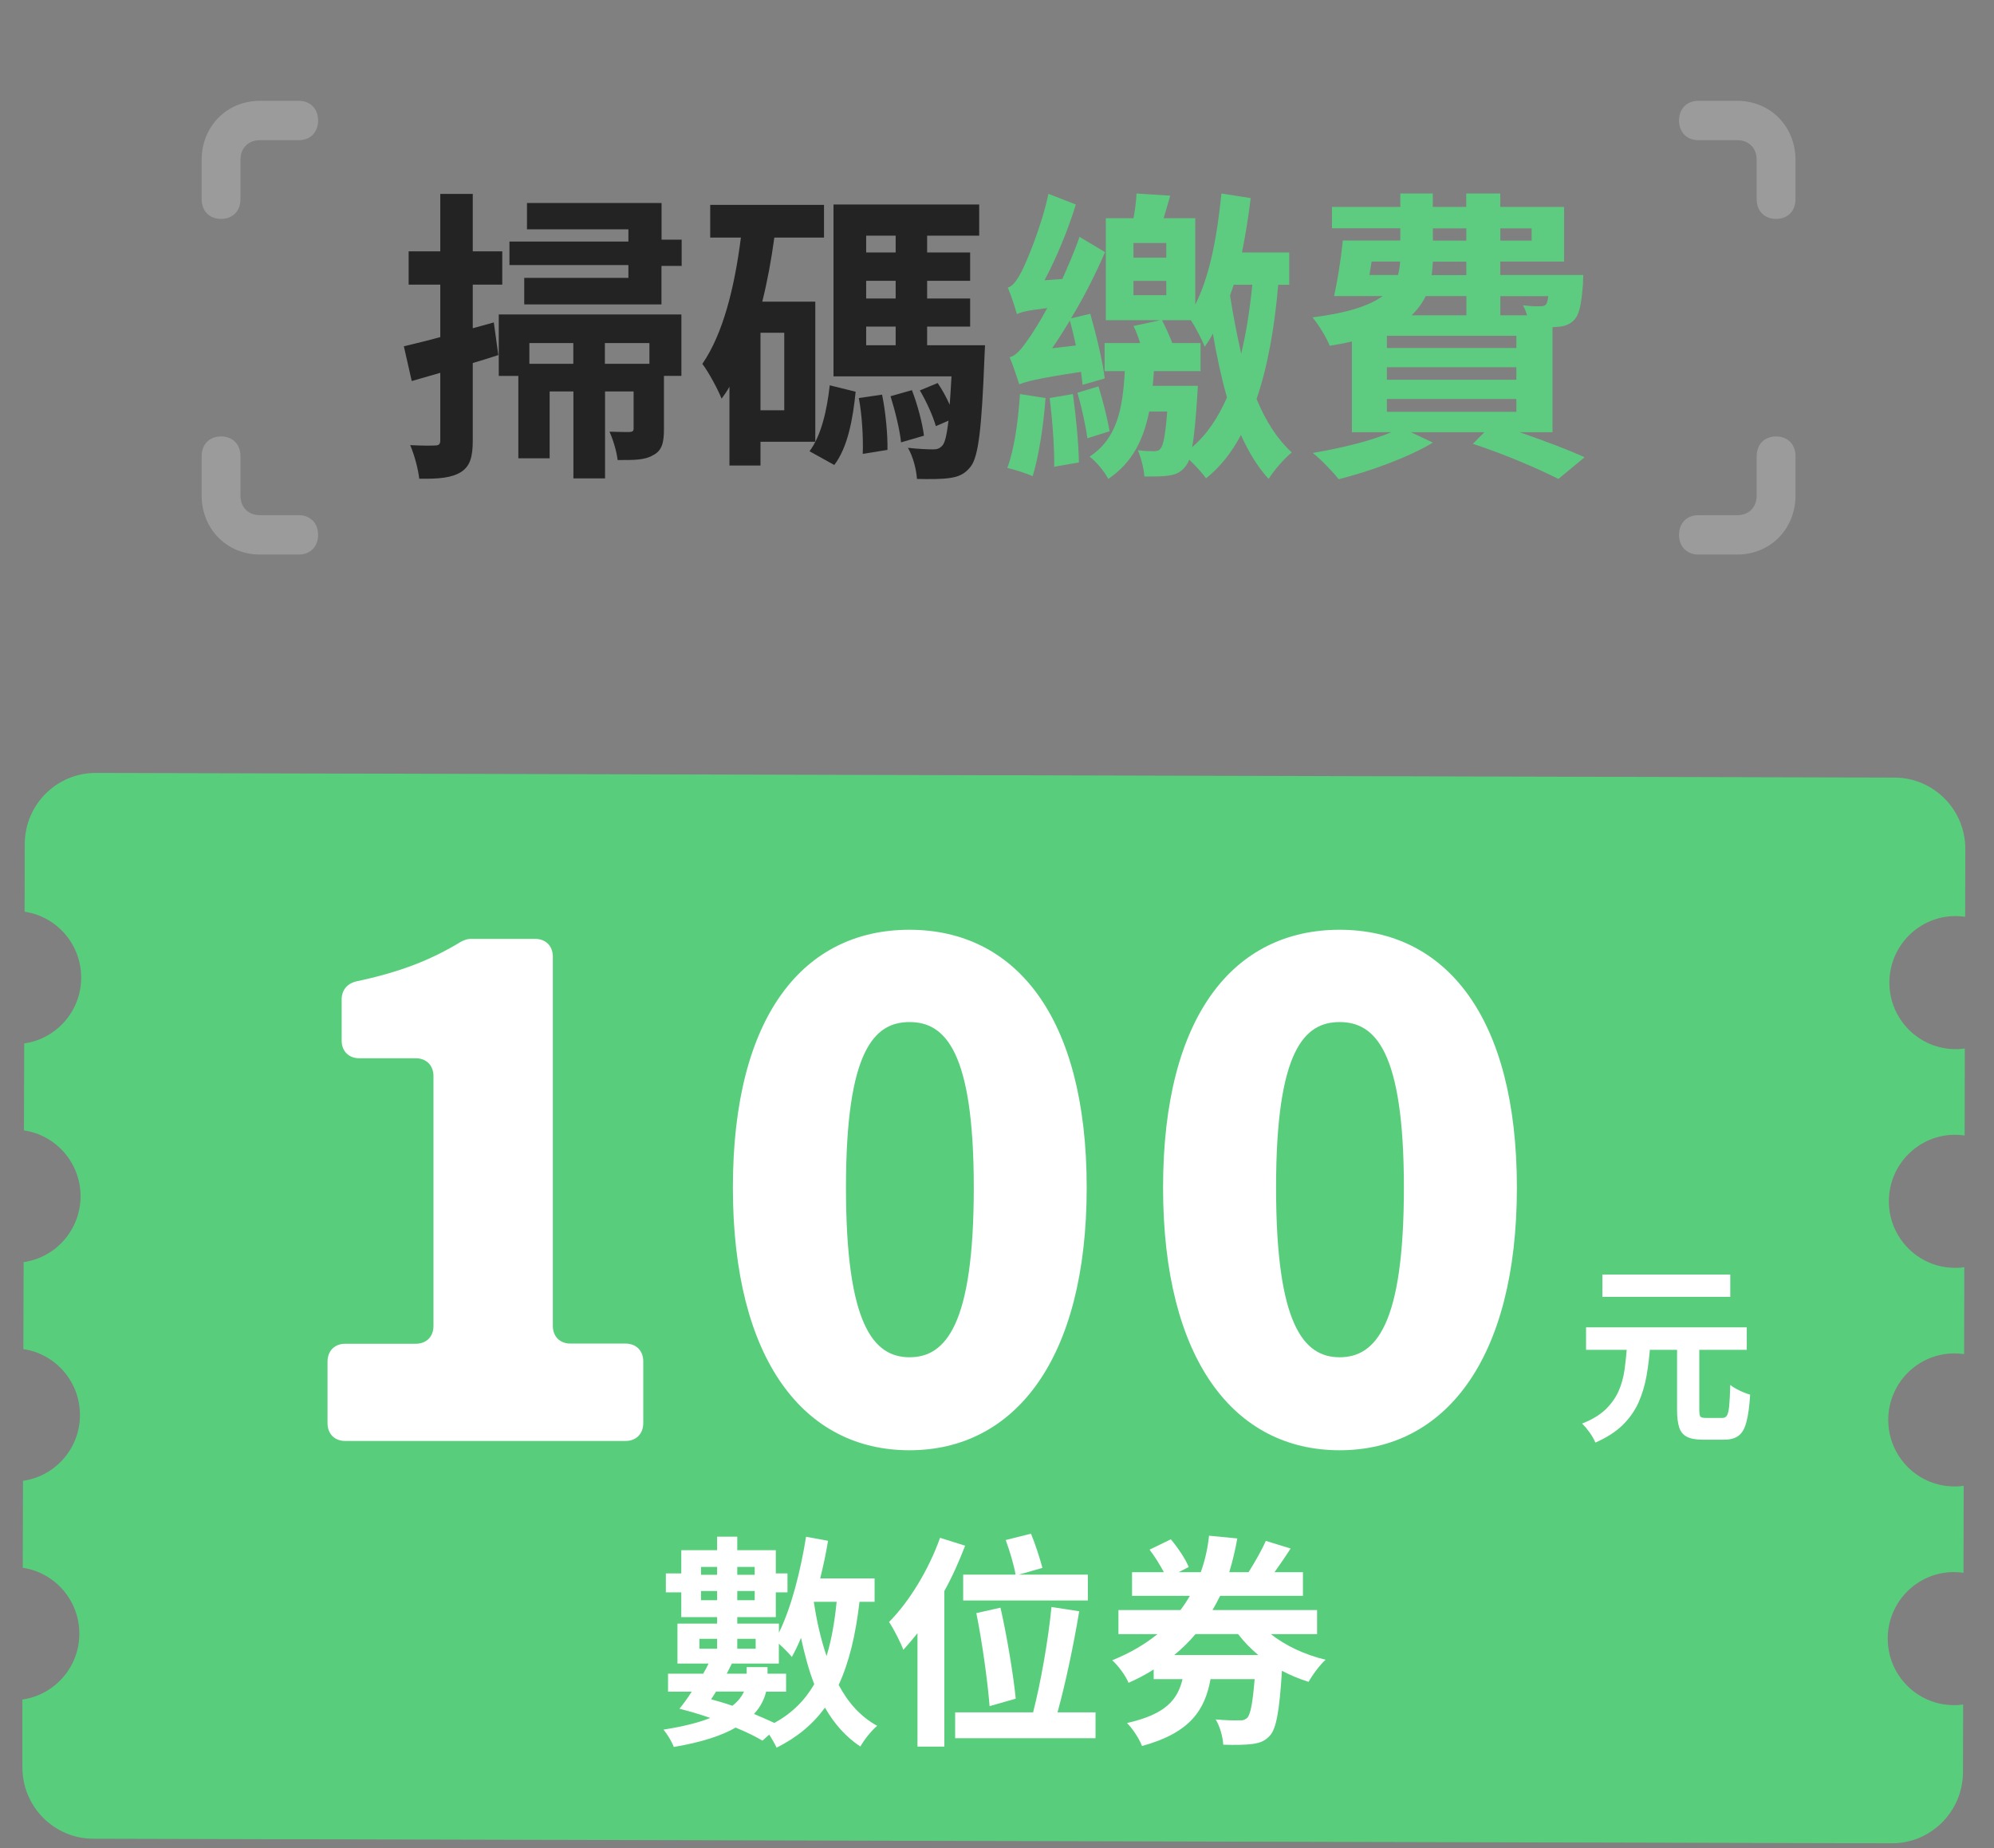
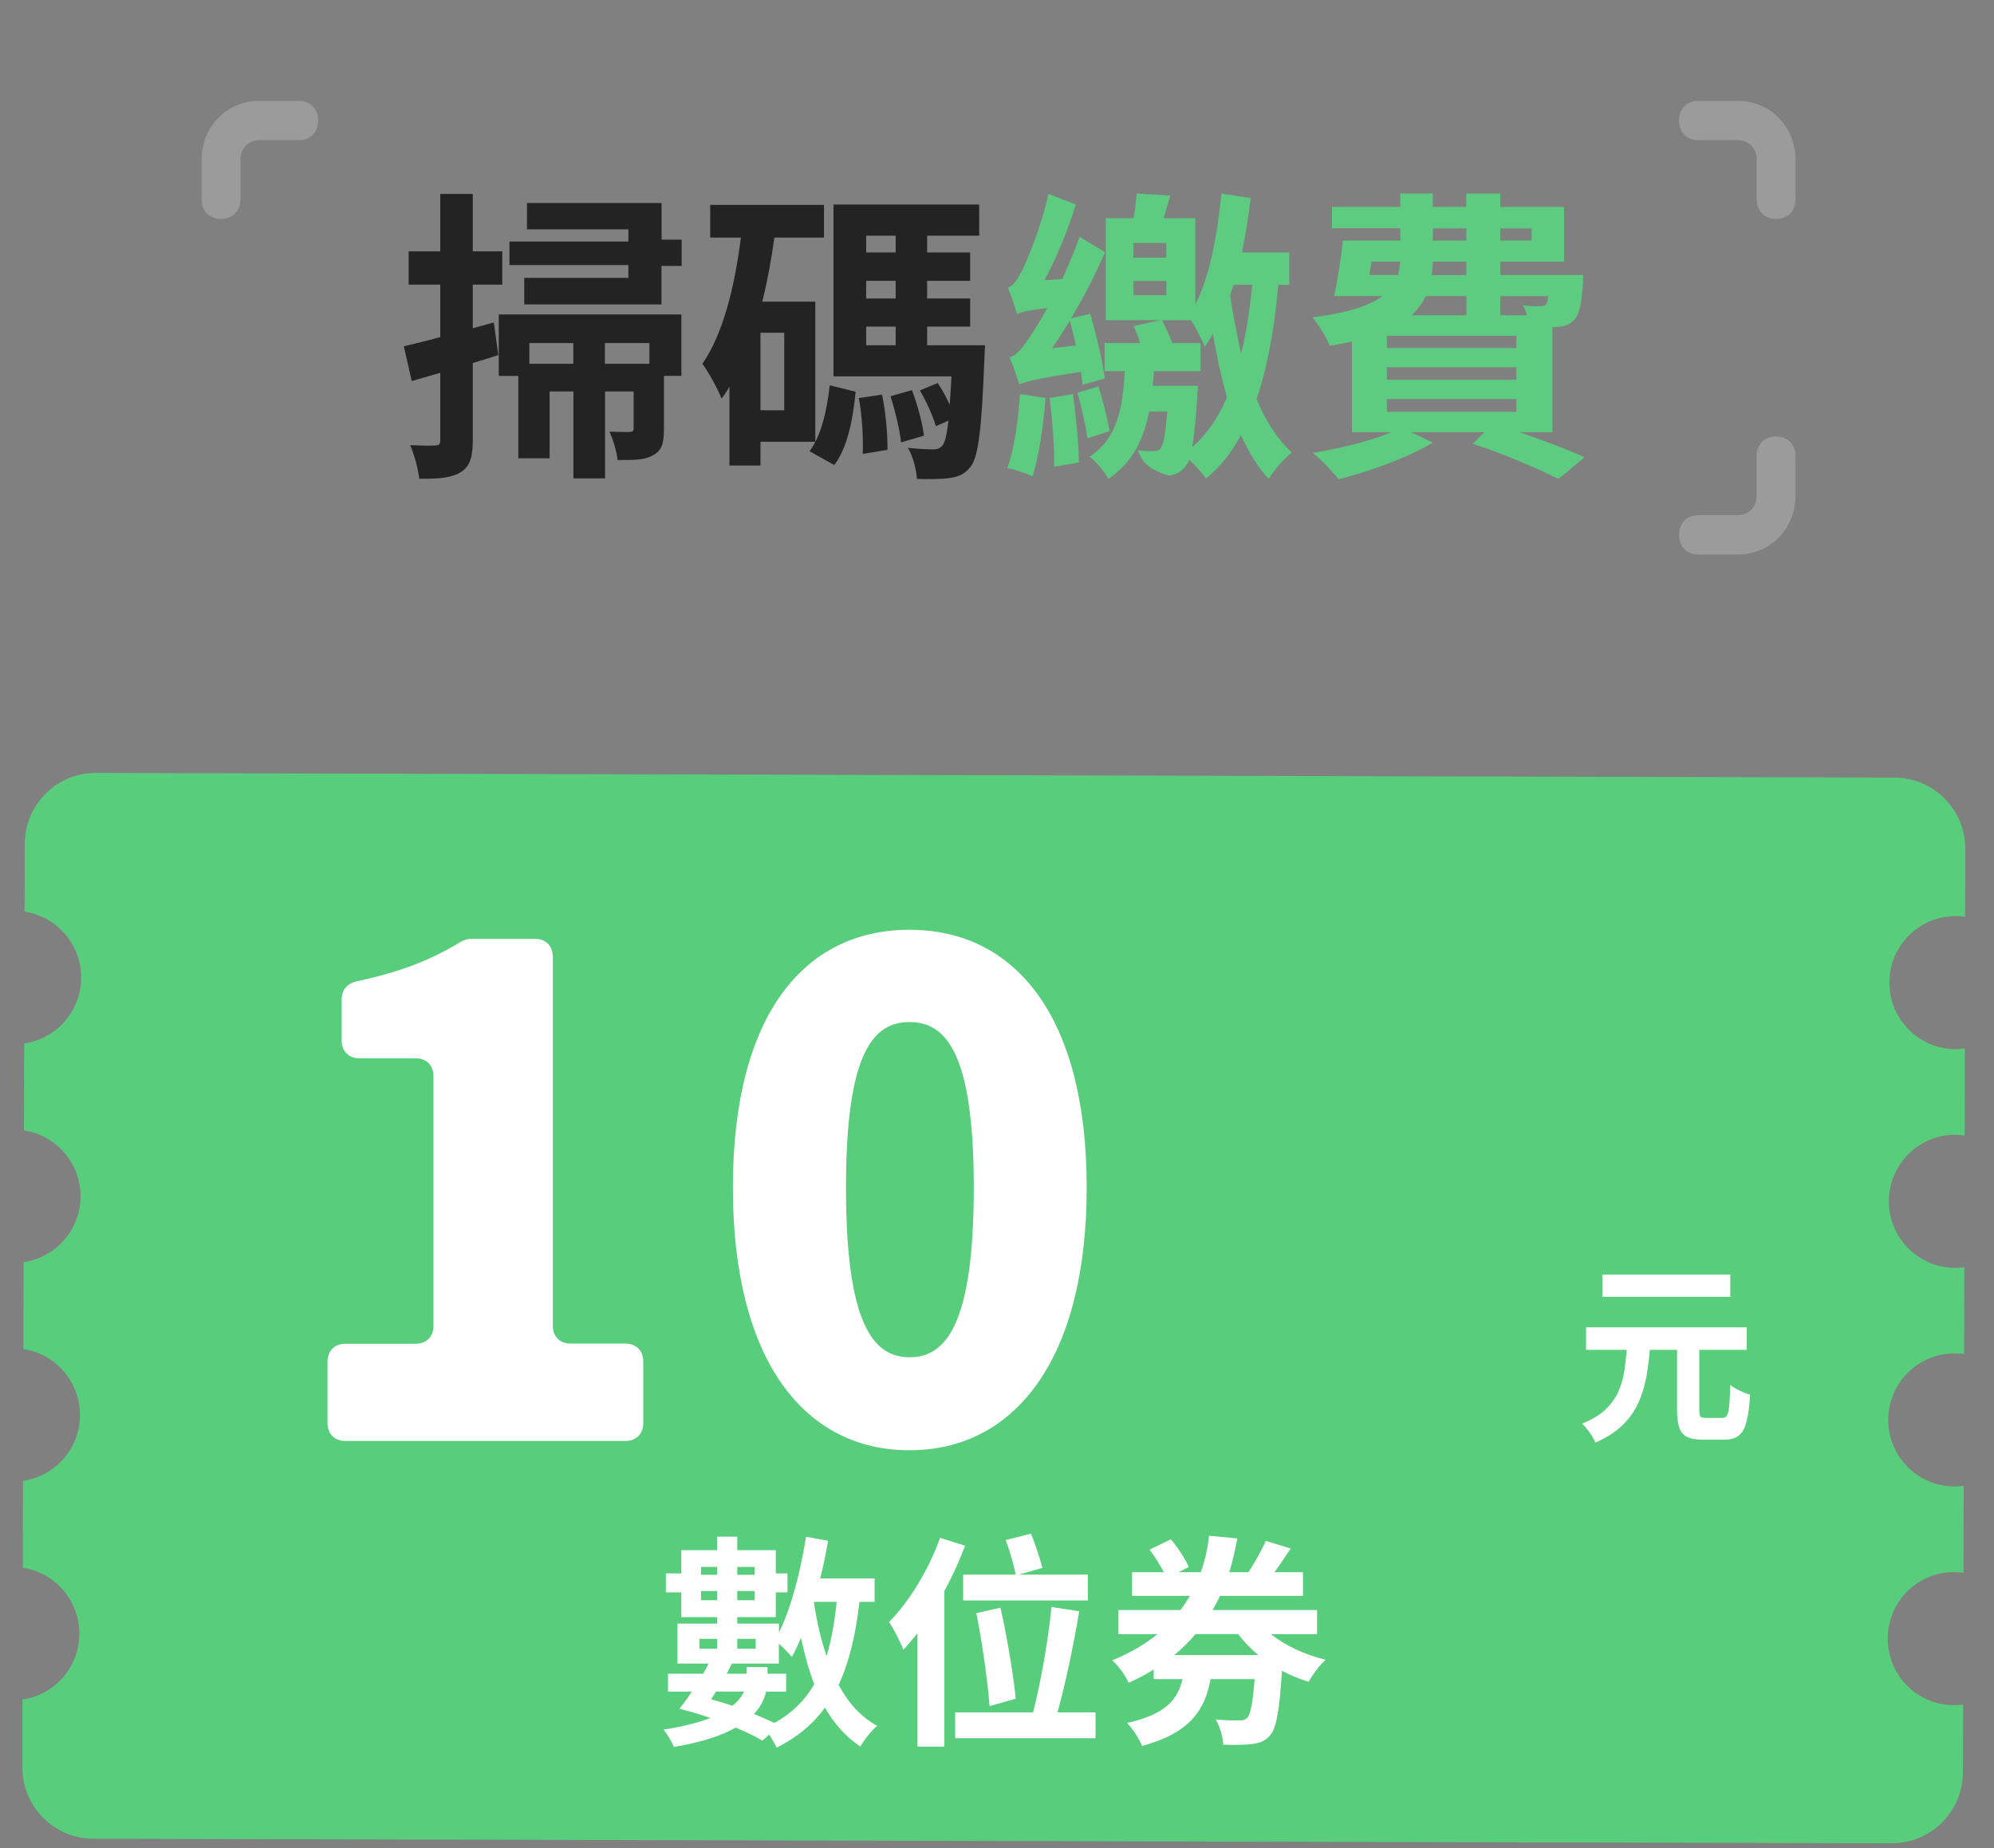
<svg xmlns="http://www.w3.org/2000/svg" width="178" height="165" viewBox="0 0 178 165" fill="none">
  <rect x="0" y="0" width="178" height="165" fill="#808080" stroke="none" />
  <path d="M44.485 31.694C43.73 31.942 42.982 32.182 42.203 32.406V39.303C42.203 40.804 41.959 41.617 41.157 42.136C40.325 42.654 39.196 42.763 37.425 42.732C37.341 41.942 36.998 40.603 36.616 39.736C37.585 39.79 38.524 39.79 38.845 39.767C39.165 39.767 39.303 39.659 39.303 39.303V33.281L36.754 34.016L36.051 30.912C36.967 30.695 38.089 30.425 39.303 30.092V25.409H36.479V22.437H39.303V17.313H42.203V22.437H44.836V25.409H42.203V29.302L44.081 28.784L44.485 31.702V31.694ZM44.516 28.072H60.827V33.552H59.27V38.289C59.27 39.488 59.109 40.224 58.3 40.634C57.522 41.098 56.499 41.067 55.133 41.067C55.049 40.301 54.728 39.241 54.408 38.536C55.217 38.567 55.942 38.567 56.209 38.567C56.476 38.536 56.56 38.482 56.56 38.242V34.945H54.011V42.708H51.187V34.945H49.065V40.913H46.271V33.559H44.523V28.079L44.516 28.072ZM60.85 21.392V23.737H59.048V27.174H46.798V24.805H56.095V23.66H45.478V21.562H56.095V20.471H47.042V18.125H59.056V21.392H60.857H60.85ZM47.256 30.626V32.476H51.179V30.626H47.256ZM57.972 30.626H53.996V32.476H57.972V30.626Z" fill="#232323" />
  <path d="M67.887 39.427V41.555H65.116V34.527C64.903 34.907 64.658 35.263 64.414 35.588C64.116 34.821 63.262 33.219 62.697 32.484C64.552 29.79 65.574 25.649 66.139 21.206H63.399V18.288H73.558V21.206H69.124C68.856 23.165 68.505 25.1 68.047 26.926H72.779V39.434H67.887V39.427ZM70.009 29.705H67.887V36.625H70.009V29.705ZM72.268 40.278C73.314 38.885 73.825 36.602 74.069 34.396L76.382 34.968C76.138 37.391 75.68 39.93 74.474 41.509L72.268 40.286V40.278ZM87.93 30.82C87.93 30.82 87.9 31.609 87.877 31.988C87.633 38.281 87.343 40.789 86.64 41.664C86.106 42.345 85.541 42.562 84.786 42.67C84.144 42.778 83.015 42.778 81.855 42.755C81.801 41.911 81.504 40.743 81.046 39.976C82.015 40.085 82.87 40.116 83.305 40.116C83.679 40.116 83.893 40.031 84.137 39.76C84.351 39.512 84.511 38.862 84.671 37.554L83.541 38.041C83.297 37.167 82.71 35.858 82.114 34.852L83.702 34.194C84.106 34.767 84.48 35.479 84.778 36.129C84.831 35.394 84.885 34.574 84.938 33.598H74.405V18.257H87.411V21.036H82.763V22.538H86.602V25.069H82.763V26.648H86.602V29.155H82.763V30.82H87.923H87.93ZM78.741 35.232C79.061 36.787 79.252 38.831 79.221 40.162L77.016 40.518C77.069 39.156 76.962 37.081 76.665 35.533L78.733 35.232H78.741ZM77.321 21.036V22.538H79.954V21.036H77.321ZM79.954 25.069H77.321V26.648H79.954V25.069ZM77.321 30.82H79.954V29.155H77.321V30.82ZM81.404 34.829C81.916 36.137 82.343 37.801 82.481 38.893L80.435 39.489C80.328 38.397 79.901 36.656 79.496 35.371L81.404 34.829Z" fill="#232323" />
-   <path d="M93.334 35.533C93.143 38.095 92.716 40.789 92.182 42.507C91.647 42.26 90.541 41.911 89.922 41.772C90.564 40.054 90.892 37.523 91.052 35.177L93.334 35.533ZM96.639 34.365C96.609 34.04 96.555 33.629 96.502 33.196C92.334 33.823 91.533 34.094 90.991 34.31C90.831 33.846 90.426 32.569 90.128 31.888C90.747 31.748 91.258 31.067 91.983 30.007C92.25 29.597 92.846 28.699 93.487 27.499C91.686 27.716 91.151 27.855 90.777 28.041C90.64 27.522 90.243 26.323 89.968 25.672C90.396 25.564 90.8 25.022 91.228 24.171C91.632 23.381 92.975 20.223 93.594 17.305L96.036 18.257C95.334 20.548 94.319 22.994 93.243 25.015L94.83 24.906C95.364 23.706 95.929 22.429 96.364 21.144L98.647 22.507C97.784 24.496 96.769 26.508 95.609 28.42L97.326 28.01C97.86 29.891 98.456 32.344 98.616 33.784L96.631 34.357L96.639 34.365ZM95.777 35.177C96.044 37.112 96.288 39.589 96.311 41.284L94.105 41.664C94.136 39.999 93.945 37.468 93.701 35.533L95.769 35.177H95.777ZM96.044 30.851C95.883 30.084 95.693 29.326 95.51 28.614C94.975 29.488 94.464 30.301 93.922 31.09L96.044 30.843V30.851ZM98.059 34.496C98.463 35.773 98.868 37.438 99.051 38.498L97.067 39.125C96.929 38.033 96.555 36.346 96.181 35.061L98.059 34.489V34.496ZM114.103 25.425C113.782 29.155 113.187 32.646 112.171 35.619C112.981 37.577 114.026 39.218 115.316 40.386C114.675 40.905 113.706 41.996 113.248 42.755C112.278 41.695 111.477 40.386 110.775 38.831C109.943 40.41 108.897 41.718 107.661 42.701C107.31 42.213 106.722 41.555 106.157 41.037C106.05 41.339 105.913 41.524 105.783 41.687C105.378 42.175 104.951 42.368 104.333 42.453C103.852 42.538 103.043 42.538 102.157 42.538C102.104 41.803 101.86 40.851 101.57 40.193C102.219 40.278 102.722 40.278 103.02 40.278C103.287 40.278 103.478 40.224 103.608 40.031C103.852 39.729 104.035 38.831 104.195 36.733H102.585C102.074 39.264 101.081 41.308 98.929 42.755C98.608 42.105 97.853 41.199 97.265 40.766C99.738 39.133 100.219 36.486 100.41 33.134H98.608V30.626H101.776C101.616 30.084 101.402 29.535 101.188 29.101L103.577 28.583H98.715V19.48H101.188C101.326 18.691 101.432 17.901 101.455 17.274L104.463 17.468C104.272 18.149 104.058 18.853 103.875 19.48H106.699V27.189C108.019 24.604 108.66 21.005 109.034 17.274L111.645 17.684C111.454 19.318 111.187 20.951 110.866 22.538H115.087V25.425H114.118H114.103ZM101.181 23.002H104.111V21.694H101.181V23.002ZM101.181 26.354H104.111V25.076H101.181V26.354ZM106.928 34.442C106.928 34.442 106.897 35.092 106.874 35.425C106.737 37.468 106.607 38.916 106.416 39.922C107.76 38.777 108.752 37.252 109.531 35.479C109.019 33.684 108.615 31.803 108.271 29.782C108.058 30.193 107.813 30.572 107.546 30.951C107.332 30.409 106.768 29.287 106.31 28.583H103.73C104.05 29.21 104.401 29.968 104.646 30.626H107.172V33.134H103.005C102.974 33.598 102.951 34.009 102.898 34.442H106.928ZM110.126 25.425C110.019 25.75 109.912 26.075 109.805 26.377C110.073 28.149 110.424 29.891 110.798 31.578C111.256 29.674 111.576 27.6 111.79 25.417H110.126V25.425Z" fill="#5DCC80" />
+   <path d="M93.334 35.533C93.143 38.095 92.716 40.789 92.182 42.507C91.647 42.26 90.541 41.911 89.922 41.772C90.564 40.054 90.892 37.523 91.052 35.177L93.334 35.533ZM96.639 34.365C96.609 34.04 96.555 33.629 96.502 33.196C92.334 33.823 91.533 34.094 90.991 34.31C90.831 33.846 90.426 32.569 90.128 31.888C90.747 31.748 91.258 31.067 91.983 30.007C92.25 29.597 92.846 28.699 93.487 27.499C91.686 27.716 91.151 27.855 90.777 28.041C90.64 27.522 90.243 26.323 89.968 25.672C90.396 25.564 90.8 25.022 91.228 24.171C91.632 23.381 92.975 20.223 93.594 17.305L96.036 18.257C95.334 20.548 94.319 22.994 93.243 25.015L94.83 24.906C95.364 23.706 95.929 22.429 96.364 21.144L98.647 22.507C97.784 24.496 96.769 26.508 95.609 28.42L97.326 28.01C97.86 29.891 98.456 32.344 98.616 33.784L96.631 34.357L96.639 34.365ZM95.777 35.177C96.044 37.112 96.288 39.589 96.311 41.284L94.105 41.664C94.136 39.999 93.945 37.468 93.701 35.533L95.769 35.177H95.777ZM96.044 30.851C95.883 30.084 95.693 29.326 95.51 28.614C94.975 29.488 94.464 30.301 93.922 31.09L96.044 30.843V30.851ZM98.059 34.496C98.463 35.773 98.868 37.438 99.051 38.498L97.067 39.125C96.929 38.033 96.555 36.346 96.181 35.061L98.059 34.489V34.496ZM114.103 25.425C113.782 29.155 113.187 32.646 112.171 35.619C112.981 37.577 114.026 39.218 115.316 40.386C114.675 40.905 113.706 41.996 113.248 42.755C112.278 41.695 111.477 40.386 110.775 38.831C109.943 40.41 108.897 41.718 107.661 42.701C107.31 42.213 106.722 41.555 106.157 41.037C106.05 41.339 105.913 41.524 105.783 41.687C105.378 42.175 104.951 42.368 104.333 42.453C102.104 41.803 101.86 40.851 101.57 40.193C102.219 40.278 102.722 40.278 103.02 40.278C103.287 40.278 103.478 40.224 103.608 40.031C103.852 39.729 104.035 38.831 104.195 36.733H102.585C102.074 39.264 101.081 41.308 98.929 42.755C98.608 42.105 97.853 41.199 97.265 40.766C99.738 39.133 100.219 36.486 100.41 33.134H98.608V30.626H101.776C101.616 30.084 101.402 29.535 101.188 29.101L103.577 28.583H98.715V19.48H101.188C101.326 18.691 101.432 17.901 101.455 17.274L104.463 17.468C104.272 18.149 104.058 18.853 103.875 19.48H106.699V27.189C108.019 24.604 108.66 21.005 109.034 17.274L111.645 17.684C111.454 19.318 111.187 20.951 110.866 22.538H115.087V25.425H114.118H114.103ZM101.181 23.002H104.111V21.694H101.181V23.002ZM101.181 26.354H104.111V25.076H101.181V26.354ZM106.928 34.442C106.928 34.442 106.897 35.092 106.874 35.425C106.737 37.468 106.607 38.916 106.416 39.922C107.76 38.777 108.752 37.252 109.531 35.479C109.019 33.684 108.615 31.803 108.271 29.782C108.058 30.193 107.813 30.572 107.546 30.951C107.332 30.409 106.768 29.287 106.31 28.583H103.73C104.05 29.21 104.401 29.968 104.646 30.626H107.172V33.134H103.005C102.974 33.598 102.951 34.009 102.898 34.442H106.928ZM110.126 25.425C110.019 25.75 109.912 26.075 109.805 26.377C110.073 28.149 110.424 29.891 110.798 31.578C111.256 29.674 111.576 27.6 111.79 25.417H110.126V25.425Z" fill="#5DCC80" />
  <path d="M135.65 38.583C137.856 39.349 140.031 40.162 141.451 40.82L139.115 42.755C137.398 41.88 134.383 40.572 131.482 39.62L132.505 38.583H125.949L127.91 39.512C125.704 40.843 122.239 42.097 119.499 42.778C119.018 42.151 117.889 40.983 117.186 40.433C119.629 40.023 122.293 39.396 124.201 38.583H120.682V30.487C120.064 30.626 119.392 30.758 118.698 30.866C118.431 30.154 117.675 28.931 117.164 28.335C120.362 27.925 122.27 27.275 123.422 26.431H119.095C119.392 25.069 119.713 23.079 119.873 21.47H125.002V20.378H118.904V18.474H125.002V17.274H127.903V18.474H130.887V17.274H133.925V18.474H139.619V23.35H133.925V24.55H141.336C141.336 24.55 141.306 25.069 141.306 25.394C141.168 27.081 141.008 28.041 140.55 28.529C140.176 28.962 139.611 29.155 139.016 29.179C138.909 29.179 138.749 29.21 138.588 29.21V38.583H135.635H135.65ZM122.247 24.55H124.796C124.903 24.171 124.956 23.761 124.987 23.35H122.438L122.247 24.55ZM123.804 29.976V31.067H135.36V29.976H123.804ZM123.804 32.786V33.9H135.36V32.786H123.804ZM123.804 36.764H135.36V35.619H123.804V36.764ZM127.269 26.431C126.972 27.058 126.544 27.631 126.01 28.149H130.902V26.431H127.277H127.269ZM130.895 23.358H127.91C127.88 23.768 127.857 24.178 127.803 24.558H130.895V23.358ZM127.91 21.477H130.895V20.386H127.91V21.477ZM133.932 20.386V21.477H136.726V20.386H133.932ZM133.932 26.431V28.149H136.321C136.215 27.824 136.108 27.499 135.947 27.251C136.589 27.337 137.153 27.36 137.451 27.337C137.695 27.337 137.856 27.337 138.016 27.174C138.1 27.035 138.176 26.818 138.207 26.439H133.932V26.431Z" fill="#5DCC80" />
  <path d="M19.733 19.542C18.695 19.542 18 18.838 18 17.785V14.271C18 11.283 20.252 9 23.198 9H26.663C27.701 9 28.396 9.704 28.396 10.757C28.396 11.81 27.701 12.514 26.663 12.514H23.198C22.16 12.514 21.465 13.218 21.465 14.271V17.785C21.465 18.838 20.771 19.542 19.733 19.542Z" fill="#9B9B9B" />
  <path d="M158.547 19.542C157.509 19.542 156.815 18.838 156.815 17.785V14.271C156.815 13.218 156.12 12.514 155.082 12.514H151.617C150.579 12.514 149.884 11.81 149.884 10.757C149.884 9.704 150.579 9 151.617 9H155.082C158.028 9 160.28 11.283 160.28 14.271V17.785C160.28 18.838 159.585 19.542 158.547 19.542Z" fill="#9B9B9B" />
  <path d="M155.082 49.504H151.617C150.579 49.504 149.884 48.8 149.884 47.747C149.884 46.695 150.579 45.99 151.617 45.99H155.082C156.12 45.99 156.815 45.286 156.815 44.233V40.719C156.815 39.667 157.509 38.962 158.547 38.962C159.585 38.962 160.28 39.667 160.28 40.719V44.233C160.28 47.221 158.028 49.504 155.082 49.504Z" fill="#9B9B9B" />
-   <path d="M26.663 49.504H23.198C20.252 49.504 18 47.221 18 44.233V40.719C18 39.667 18.695 38.962 19.733 38.962C20.771 38.962 21.465 39.667 21.465 40.719V44.233C21.465 45.286 22.16 45.99 23.198 45.99H26.663C27.701 45.99 28.396 46.695 28.396 47.747C28.396 48.8 27.701 49.504 26.663 49.504Z" fill="#9B9B9B" />
  <path d="M8.553 69C5.059 68.992 2.218 71.833 2.21 75.346L2.195 81.387C5.059 81.809 7.254 84.29 7.246 87.279C7.246 90.268 5.028 92.74 2.163 93.147L2.14 100.91C5.004 101.332 7.199 103.813 7.191 106.802C7.184 109.791 4.973 112.263 2.109 112.67L2.086 120.433C4.95 120.855 7.145 123.336 7.137 126.325C7.137 129.314 4.919 131.786 2.054 132.193L2.031 139.956C4.895 140.378 7.09 142.859 7.082 145.848C7.082 148.837 4.864 151.309 2 151.716V157.757C1.992 161.27 4.818 164.126 8.312 164.142L168.879 164.549C172.373 164.557 175.214 161.716 175.23 158.203L175.245 152.162C174.973 152.201 174.685 152.225 174.405 152.217C171.144 152.209 168.505 149.541 168.513 146.262C168.521 142.984 171.175 140.331 174.436 140.339C174.724 140.339 175.004 140.362 175.277 140.402L175.292 132.639C175.02 132.678 174.732 132.702 174.452 132.694C171.19 132.686 168.552 130.018 168.56 126.739C168.567 123.461 171.222 120.808 174.483 120.816C174.771 120.816 175.051 120.84 175.331 120.879L175.347 113.124C175.074 113.163 174.786 113.187 174.506 113.179C171.245 113.171 168.606 110.503 168.614 107.224C168.622 103.946 171.276 101.293 174.537 101.301C174.825 101.301 175.105 101.324 175.378 101.364L175.393 93.601C175.121 93.64 174.833 93.664 174.553 93.656C171.292 93.648 168.653 90.98 168.661 87.701C168.669 84.423 171.323 81.77 174.584 81.778C174.872 81.778 175.152 81.801 175.424 81.841L175.44 75.8C175.448 72.286 172.622 69.43 169.128 69.415L8.553 69Z" fill="#58CE7D" />
  <path d="M29.239 127.062V121.545C29.239 120.598 29.869 119.957 30.811 119.957H37.115C38.065 119.957 38.695 119.323 38.695 118.376V96.06C38.695 95.113 38.065 94.471 37.115 94.471H32.072C31.13 94.471 30.5 93.837 30.5 92.883V89.205C30.5 88.383 31.006 87.812 31.761 87.617C35.668 86.795 38.446 85.715 41.155 84.064C41.404 83.939 41.723 83.814 41.972 83.814H47.77C48.72 83.814 49.35 84.448 49.35 85.402V118.36C49.35 119.307 49.981 119.941 50.923 119.941H55.842C56.791 119.941 57.422 120.575 57.422 121.53V127.046C57.422 127.993 56.791 128.634 55.842 128.634H30.811C29.869 128.634 29.239 128.001 29.239 127.046V127.062Z" fill="white" />
  <path d="M65.423 106.013C65.423 90.606 71.79 83 81.184 83C90.578 83 97.007 90.668 97.007 106.013C97.007 121.357 90.578 129.464 81.184 129.464C71.79 129.464 65.423 121.412 65.423 106.013ZM86.928 106.013C86.928 93.783 84.344 91.24 81.192 91.24C78.039 91.24 75.518 93.775 75.518 106.013C75.518 118.251 77.977 121.162 81.192 121.162C84.406 121.162 86.928 118.306 86.928 106.013Z" fill="white" />
-   <path d="M103.825 106.013C103.825 90.606 110.191 83 119.586 83C128.98 83 135.409 90.668 135.409 106.013C135.409 121.357 128.98 129.464 119.586 129.464C110.191 129.464 103.825 121.412 103.825 106.013ZM125.322 106.013C125.322 93.783 122.738 91.24 119.586 91.24C116.433 91.24 113.912 93.775 113.912 106.013C113.912 118.251 116.371 121.162 119.586 121.162C122.8 121.162 125.322 118.306 125.322 106.013Z" fill="white" />
  <path d="M76.726 142.993C76.384 145.927 75.808 148.377 74.866 150.411C75.706 151.999 76.843 153.267 78.306 154.065C77.808 154.464 77.123 155.333 76.804 155.912C75.504 155.051 74.469 153.885 73.644 152.438C72.562 153.924 71.169 155.09 69.324 156.014C69.207 155.755 68.943 155.27 68.663 154.848L68.063 155.388C67.425 155.004 66.608 154.605 65.666 154.222C64.444 154.926 62.67 155.528 60.148 155.951C59.984 155.489 59.549 154.785 59.23 154.402C61.027 154.12 62.366 153.776 63.409 153.361C62.491 153.04 61.533 152.758 60.654 152.539C61.012 152.101 61.393 151.577 61.751 151.013H59.634V149.409H62.771C62.95 149.112 63.113 148.807 63.253 148.502H60.475V144.941H64.016V144.362H60.817V142.148H59.44V140.458H60.817V138.384H64.016V137.179H65.814V138.384H69.254V140.458H70.297V142.148H69.254V144.362H65.814V144.941H69.534V145.747C70.632 143.517 71.457 140.301 71.955 137.187L73.916 137.547C73.737 138.65 73.496 139.801 73.216 140.904H78.073V142.993H76.734H76.726ZM62.436 147.179H64.016V146.295H62.436V147.179ZM62.576 139.879V140.583H64.016V139.879H62.576ZM64.016 142.852V142.031H62.576V142.852H64.016ZM63.915 151.013C63.775 151.256 63.611 151.475 63.479 151.694C64.117 151.874 64.755 152.054 65.378 152.273C65.9 151.874 66.219 151.428 66.421 151.006H63.923L63.915 151.013ZM68.39 151.013C68.227 151.679 67.908 152.359 67.308 153.001C67.947 153.283 68.569 153.541 69.13 153.807C70.686 152.946 71.83 151.819 72.687 150.348C72.204 149.104 71.83 147.719 71.504 146.209C71.247 146.835 70.966 147.414 70.686 147.915C70.468 147.633 69.947 147.109 69.527 146.733V148.502H65.332C65.191 148.799 65.028 149.104 64.872 149.409H66.655V148.823H68.515V149.409H70.173V151.013H68.39ZM65.814 139.879V140.583H67.371V139.879H65.814ZM67.371 142.852V142.031H65.814V142.852H67.371ZM65.814 146.295V147.179H67.456V146.295H65.814ZM72.648 142.993C72.904 144.722 73.286 146.366 73.784 147.837C74.22 146.428 74.5 144.824 74.687 142.993H72.648Z" fill="white" />
  <path d="M86.159 137.97C85.638 139.339 85.023 140.724 84.299 142.031V155.92H81.902V145.794C81.481 146.319 81.061 146.819 80.641 147.281C80.423 146.679 79.761 145.372 79.364 144.793C81.162 142.985 82.906 140.129 83.917 137.281L86.159 137.985V137.97ZM97.795 152.86V155.169H85.264V152.86H92.222C92.899 150.247 93.584 146.35 93.864 143.455L96.339 143.838C95.841 146.851 95.102 150.348 94.401 152.86H97.803H97.795ZM90.658 140.567C90.517 139.707 90.121 138.416 89.778 137.477L92.035 136.913C92.432 137.876 92.837 139.143 93.055 139.965L90.953 140.567H97.11V142.876H85.98V140.567H90.658ZM88.338 152.305C88.175 150.215 87.7 146.694 87.155 144.002L89.311 143.517C89.91 146.147 90.471 149.605 90.673 151.64L88.338 152.305Z" fill="white" />
  <path d="M113.439 145.873C114.739 146.898 116.459 147.719 118.335 148.165C117.813 148.627 117.152 149.535 116.817 150.137C115.977 149.879 115.198 149.55 114.436 149.151C114.218 152.688 113.937 154.292 113.377 154.918C112.941 155.419 112.459 155.599 111.797 155.685C111.221 155.763 110.256 155.787 109.197 155.748C109.159 155.043 108.894 154.096 108.52 153.494C109.4 153.572 110.24 153.596 110.622 153.572C110.964 153.596 111.12 153.533 111.338 153.353C111.618 153.056 111.82 152.109 111.999 149.895H108.061C107.563 152.665 106.224 154.699 101.944 155.865C101.726 155.262 101.103 154.3 100.605 153.815C104.061 153.032 105.119 151.741 105.563 149.895H102.987V149.034C102.286 149.48 101.57 149.855 100.745 150.223C100.488 149.597 99.803 148.658 99.282 148.212C100.877 147.571 102.2 146.788 103.321 145.88H99.842V143.729H105.376C105.695 143.306 105.96 142.907 106.217 142.461H101.056V140.348H103.897C103.555 139.707 103.08 138.94 102.621 138.337L104.52 137.414C105.142 138.157 105.835 139.182 106.115 139.887L105.213 140.348H107.189C107.571 139.308 107.812 138.196 107.929 137.093L110.451 137.336C110.272 138.361 110.03 139.362 109.735 140.348H111.455C111.992 139.503 112.638 138.376 112.996 137.555L115.214 138.236C114.731 138.979 114.233 139.707 113.774 140.348H116.311V142.461H108.917C108.699 142.907 108.481 143.306 108.24 143.729H117.572V145.88H113.432L113.439 145.873ZM106.722 145.873C106.162 146.538 105.539 147.156 104.823 147.743H112.319C111.657 147.179 111.042 146.561 110.521 145.873H106.722Z" fill="white" />
  <path d="M149.708 119.807H151.691V125.817C151.691 126.152 151.723 126.366 151.787 126.458C151.861 126.539 152.032 126.579 152.299 126.579C152.352 126.579 152.442 126.579 152.57 126.579C152.698 126.579 152.837 126.579 152.986 126.579C153.146 126.579 153.29 126.579 153.418 126.579C153.557 126.579 153.668 126.579 153.754 126.579C153.935 126.579 154.068 126.51 154.154 126.372C154.249 126.221 154.319 125.939 154.361 125.523C154.404 125.096 154.436 124.466 154.457 123.635C154.596 123.75 154.772 123.866 154.985 123.981C155.198 124.097 155.417 124.201 155.641 124.293C155.865 124.385 156.062 124.455 156.232 124.501C156.168 125.54 156.057 126.354 155.897 126.943C155.747 127.521 155.518 127.925 155.209 128.156C154.9 128.398 154.473 128.519 153.93 128.519C153.834 128.519 153.695 128.519 153.514 128.519C153.343 128.519 153.157 128.519 152.954 128.519C152.752 128.519 152.56 128.519 152.378 128.519C152.208 128.519 152.075 128.519 151.979 128.519C151.382 128.519 150.918 128.433 150.587 128.26C150.257 128.098 150.028 127.821 149.9 127.428C149.772 127.036 149.708 126.504 149.708 125.835V119.807ZM141.584 118.49H155.929V120.5H141.584V118.49ZM143.039 113.779H154.457V115.771H143.039V113.779ZM145.246 120.084H147.309C147.245 121.031 147.139 121.932 146.989 122.786C146.84 123.641 146.6 124.443 146.27 125.194C145.939 125.933 145.465 126.608 144.846 127.22C144.228 127.821 143.418 128.34 142.416 128.779C142.309 128.514 142.139 128.213 141.904 127.878C141.67 127.555 141.446 127.29 141.232 127.082C142.107 126.735 142.8 126.32 143.311 125.835C143.823 125.338 144.212 124.795 144.479 124.206C144.745 123.606 144.926 122.959 145.022 122.266C145.118 121.562 145.193 120.835 145.246 120.084Z" fill="white" />
</svg>